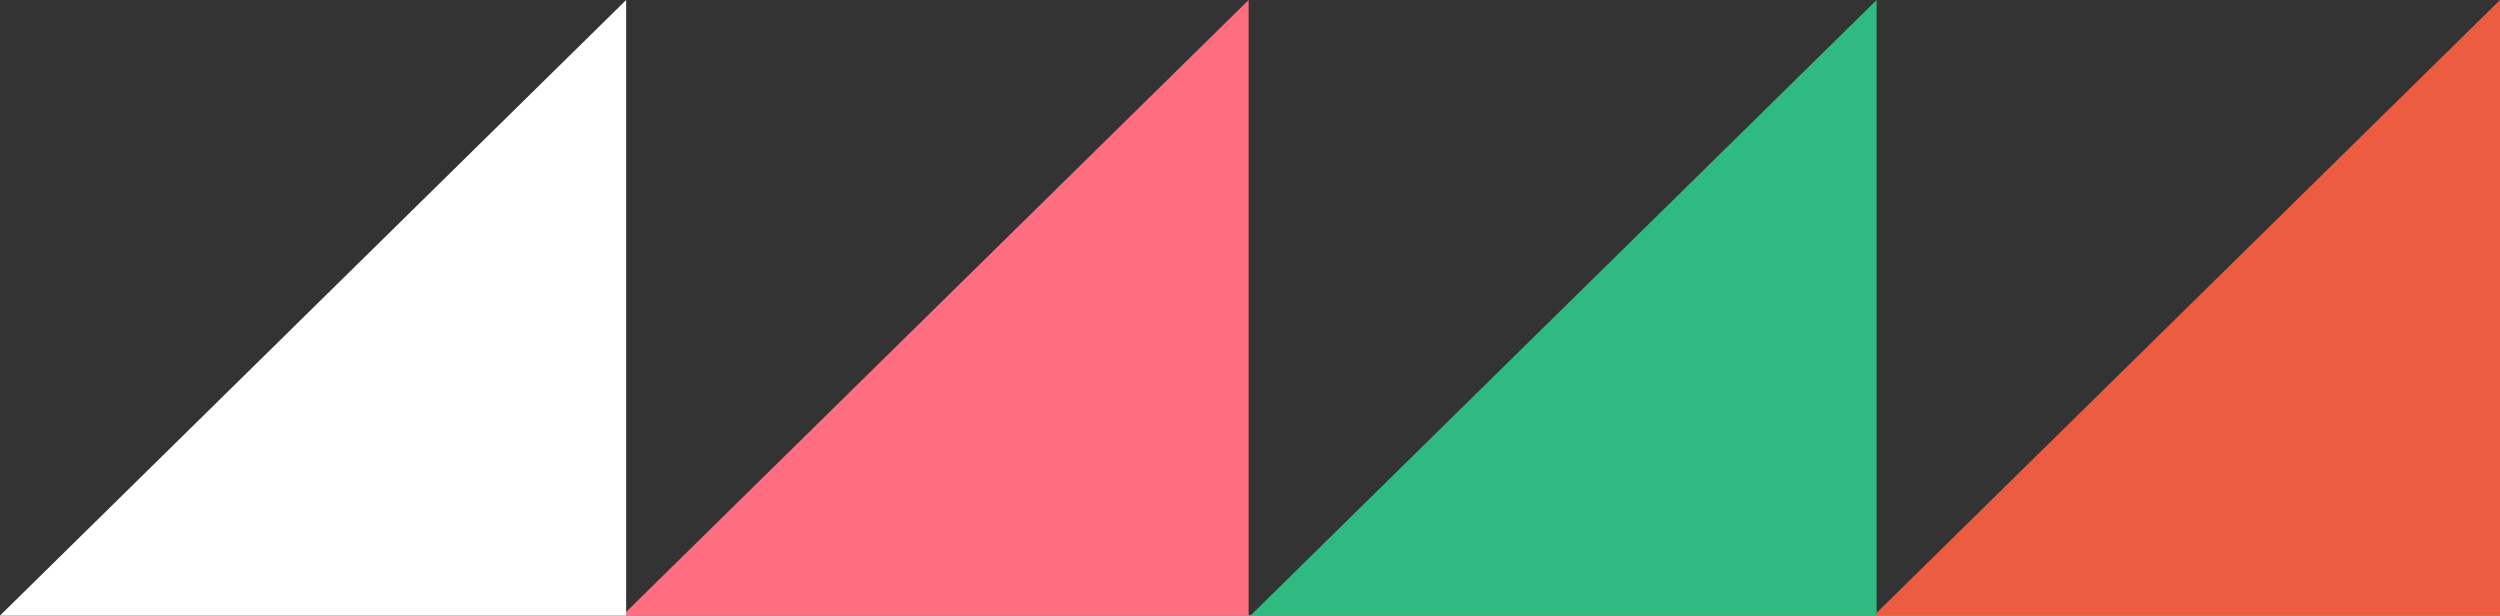
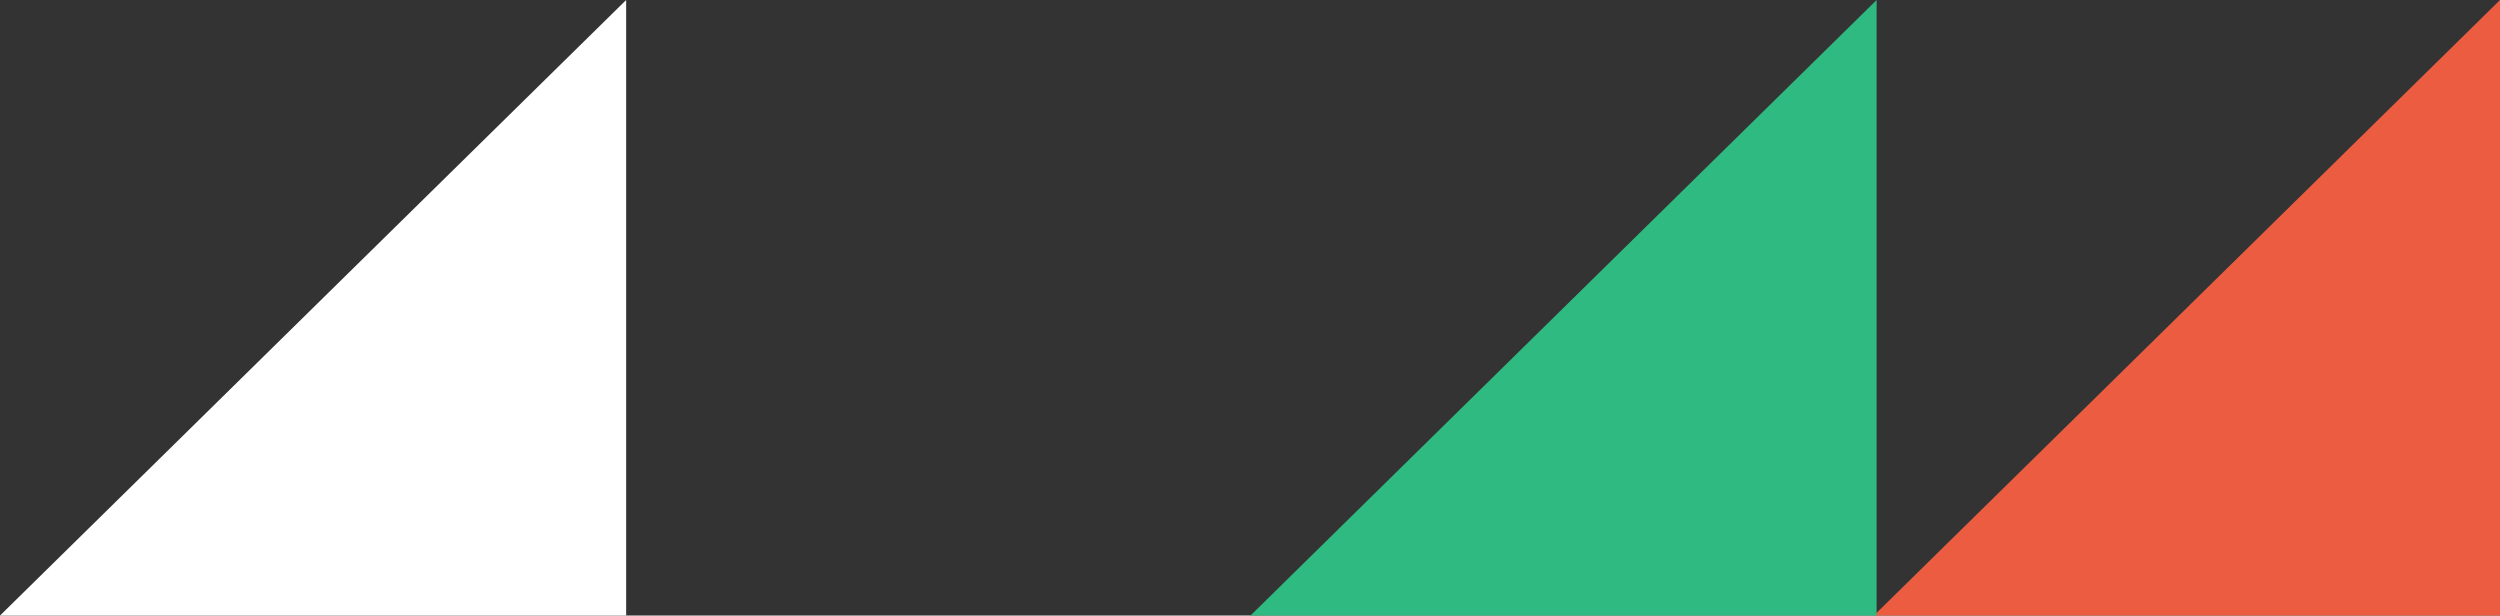
<svg xmlns="http://www.w3.org/2000/svg" version="1.1" id="Layer_1" x="0px" y="0px" width="543px" height="133.7px" viewBox="0 0 543 133.7" style="enable-background:new 0 0 543 133.7;" xml:space="preserve">
  <rect x="0" y="0" width="543" height="133.7" fill="#333333" stroke="none" />
  <style type="text/css">
	.st0{fill:#EB5C40;}
	.st1{fill:#2EBA80;}
	.st2{fill:#FF6D80;}
	.st3{fill:#FFFFFF;}
</style>
  <path class="st0" d="M543,0L407,133.7h136V0z" />
  <path class="st1" d="M407.6,0l-136,133.7h136V0z" />
-   <path class="st2" d="M271.2,0l-136,133.7h136V0z" />
  <path class="st3" d="M136,0L0,133.7h136V0z" />
</svg>